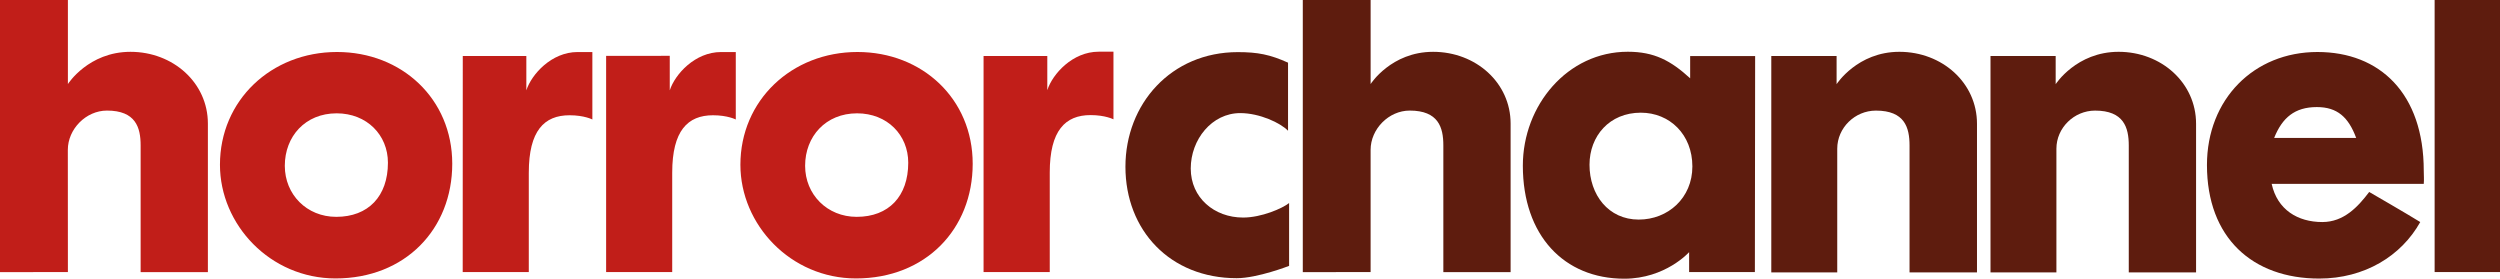
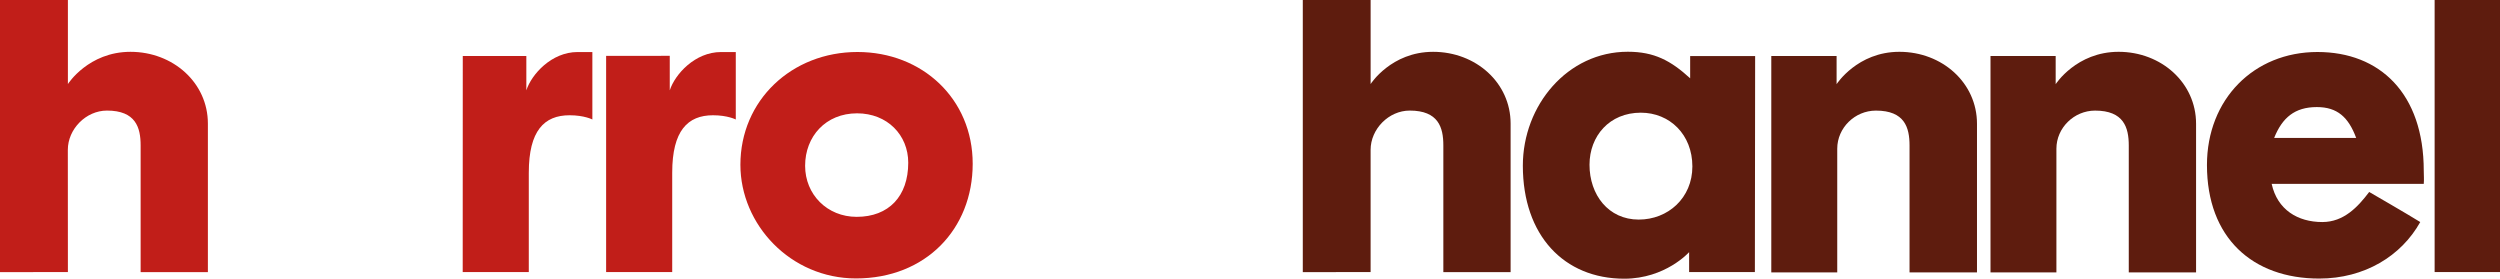
<svg xmlns="http://www.w3.org/2000/svg" height="66.884" width="600" version="1.1">
  <defs />
  <g transform="translate(37.791,250.259)" display="none">
    <rect rx="0.782" ry="1.933" height="527.21" width="895.08" y="-187.19" x="-118.03" fill="#333" />
  </g>
  <g fill-rule="nonzero" transform="translate(37.791,250.259)">
    <path fill="#c11e19" d="m-37.791-184.95,0-65.303,16.295,0,0,20.166s4.919-7.734,15.018-7.734c10.23,0,18.579,7.431,18.579,17.22v35.651h-16.14v-30.413c0-4.313-1.195-8.356-8.086-8.356-5.042,0-9.387,4.452-9.387,9.42l0.016,29.341-16.295,0.008z" />
-     <path fill="#c11e19" d="m43.093-237.78c-15.812,0-28.094,11.627-28.094,27.063,0,14.363,12.036,27.281,27.75,27.281,16.713,0,28-11.833,28-27.531,0-15.551-12.106-26.813-27.656-26.813zm-0.094,14.719c7.276,0,12.313,5.223,12.313,11.844,0,8.061-4.705,13-12.406,13-7.088,0-12.344-5.367-12.344-12.25,0-7.047,4.908-12.594,12.438-12.594z" />
    <path fill="#c11e19" d="m89.12-208.83,0,23.866-15.861,0,0.016-51.856,15.256,0.008,0,8.233c1.26-3.879,6.065-9.191,12.293-9.191h3.552v16.189s-1.923-1.015-5.475-1.015c-6.089,0-9.78,3.716-9.78,13.766" />
    <path fill="#c11e19" d="m123.54-208.83,0,23.866-15.861,0,0-51.881,15.272-0.016,0,8.283c1.26-3.879,6.065-9.191,12.309-9.191h3.536v16.189s-1.94-1.015-5.467-1.015c-6.081,0-9.789,3.716-9.789,13.766" />
-     <path fill="#c11e19" d="m168-237.78c-15.812,0-28.094,11.627-28.094,27.063,0,14.363,12.028,27.281,27.75,27.281,16.713,0,28-11.833,28-27.531,0-15.551-12.089-26.813-27.656-26.813zm-0.094,14.719c7.268,0,12.281,5.223,12.281,11.844,0,8.061-4.673,13-12.375,13-7.088,0-12.375-5.367-12.375-12.25,0-7.047,4.947-12.594,12.469-12.594z" />
-     <path fill="#c11e19" d="m214.15-208.87,0,23.915-15.886,0,0-51.865,15.297,0,0,8.201c1.26-3.912,6.081-9.232,12.326-9.232h3.552v16.23s-1.948-1.015-5.5-1.015c-6.065,0-9.789,3.716-9.789,13.766" />
-     <path fill="#5e1c0e" d="m271.59-186.45s-7.571,2.955-12.571,2.955c-16,0-26.706-11.499-26.706-26.747,0-15.067,10.959-27.508,26.968-27.508,4.812,0,7.742,0.589,12.056,2.529v16.344c-1.768-1.866-6.826-4.239-11.466-4.239-6.826,0-11.884,6.351-11.884,13.3,0,7.022,5.647,11.769,12.571,11.769,4.379,0,9.437-2.193,11.033-3.487v15.084z" />
+     <path fill="#c11e19" d="m168-237.78c-15.812,0-28.094,11.627-28.094,27.063,0,14.363,12.028,27.281,27.75,27.281,16.713,0,28-11.833,28-27.531,0-15.551-12.089-26.813-27.656-26.813m-0.094,14.719c7.268,0,12.281,5.223,12.281,11.844,0,8.061-4.673,13-12.375,13-7.088,0-12.375-5.367-12.375-12.25,0-7.047,4.947-12.594,12.469-12.594z" />
    <path fill="#5e1c0e" d="m274.88-184.95,0-65.303,16.279,0,0,20.166s4.919-7.734,15.002-7.734c10.263,0,18.595,7.431,18.595,17.22v35.651h-16.144v-30.413c0-4.313-1.179-8.356-8.07-8.356-5.058,0-9.387,4.452-9.387,9.42v29.341l-16.279,0.008z" />
    <path fill="#5e1c0e" d="m352.88-237.84c-14.445,0-25.188,12.833-25.188,27.344,0,16.737,9.882,27.125,24.344,27.125,9.895,0,15.563-6.375,15.563-6.375v4.781h15.781l0.062-51.844h-15.594v5.344c-4.656-4.256-8.618-6.375-14.969-6.375zm3.125,14.625c6.957,0,12.375,5.27,12.375,12.906,0,7.562-5.845,12.75-12.875,12.75-7.267,0-11.813-5.929-11.813-13.156,0-6.9,4.791-12.5,12.313-12.5z" />
    <path fill="#5e1c0e" d="m387.32-184.88,0-51.938,15.673,0,0,6.76s4.968-7.767,15.067-7.767c10.271,0,18.628,7.448,18.628,17.261v35.684h-16.189v-30.462c0-4.305-1.162-8.373-8.07-8.373-5.074,0-9.281,4.158-9.281,9.134v29.701h-15.831z" />
    <path fill="#5e1c0e" d="m439.93-184.88,0-51.938,15.64,0,0,6.76s4.984-7.767,15.1-7.767c10.255,0,18.595,7.448,18.595,17.261v35.684h-16.151v-30.462c0-4.305-1.195-8.373-8.086-8.373-5.058,0-9.281,4.158-9.281,9.134v29.701h-15.812z" />
    <path fill="#5e1c0e" d="m518.41-237.78c-15.297,0-26.531,11.354-26.531,27.125,0,17.498,10.962,27.25,26.938,27.25,10.877,0,19.708-5.419,24.25-13.563-2.873-1.8-12.25-7.219-12.25-7.219-2.701,3.568-6.086,7.219-11.25,7.219-5.901,0-10.806-2.961-12.156-9.156h36.5c0.098-1.187,0-1.879,0-3.156,0-18.579-10.572-28.5-25.5-28.5zm-0.156,13.219c4.886,0,7.572,2.397,9.438,7.406h-19.688c1.939-4.837,4.922-7.406,10.25-7.406z" />
    <path fill="#5e1c0e" d="m546.52-250.26,15.689,0,0,65.295-15.689,0,0-65.295z" />
  </g>
</svg>